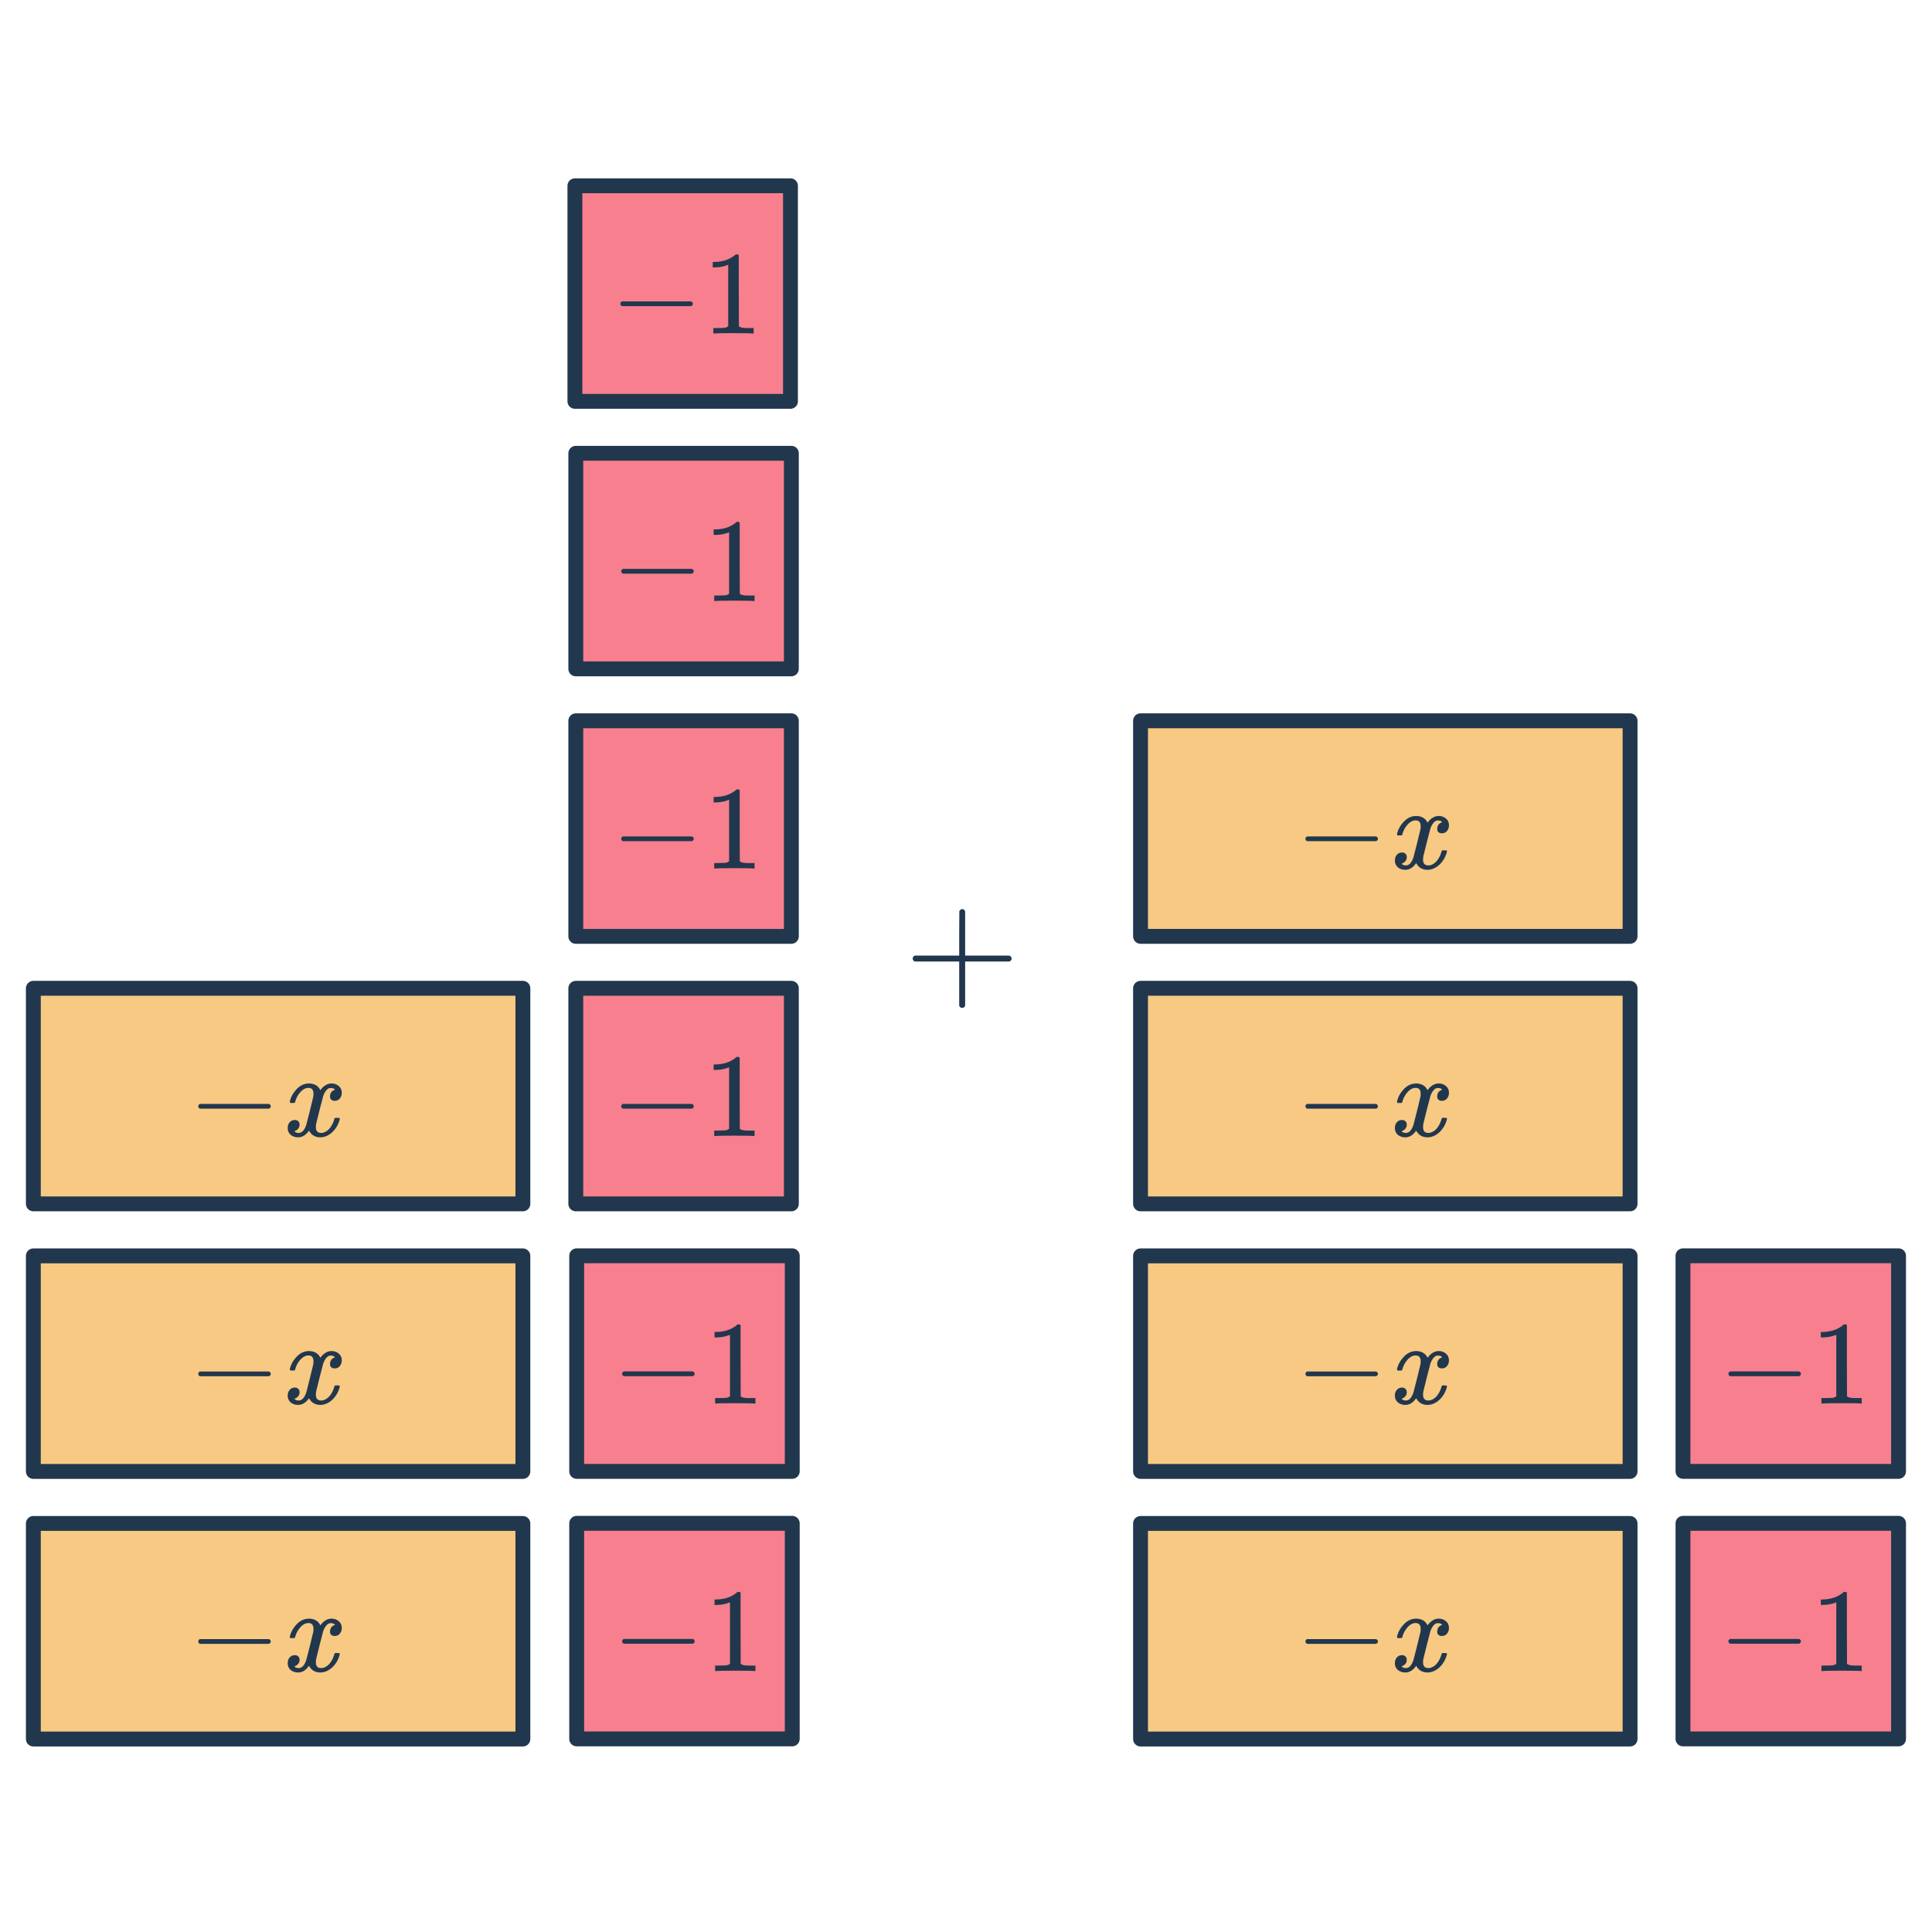
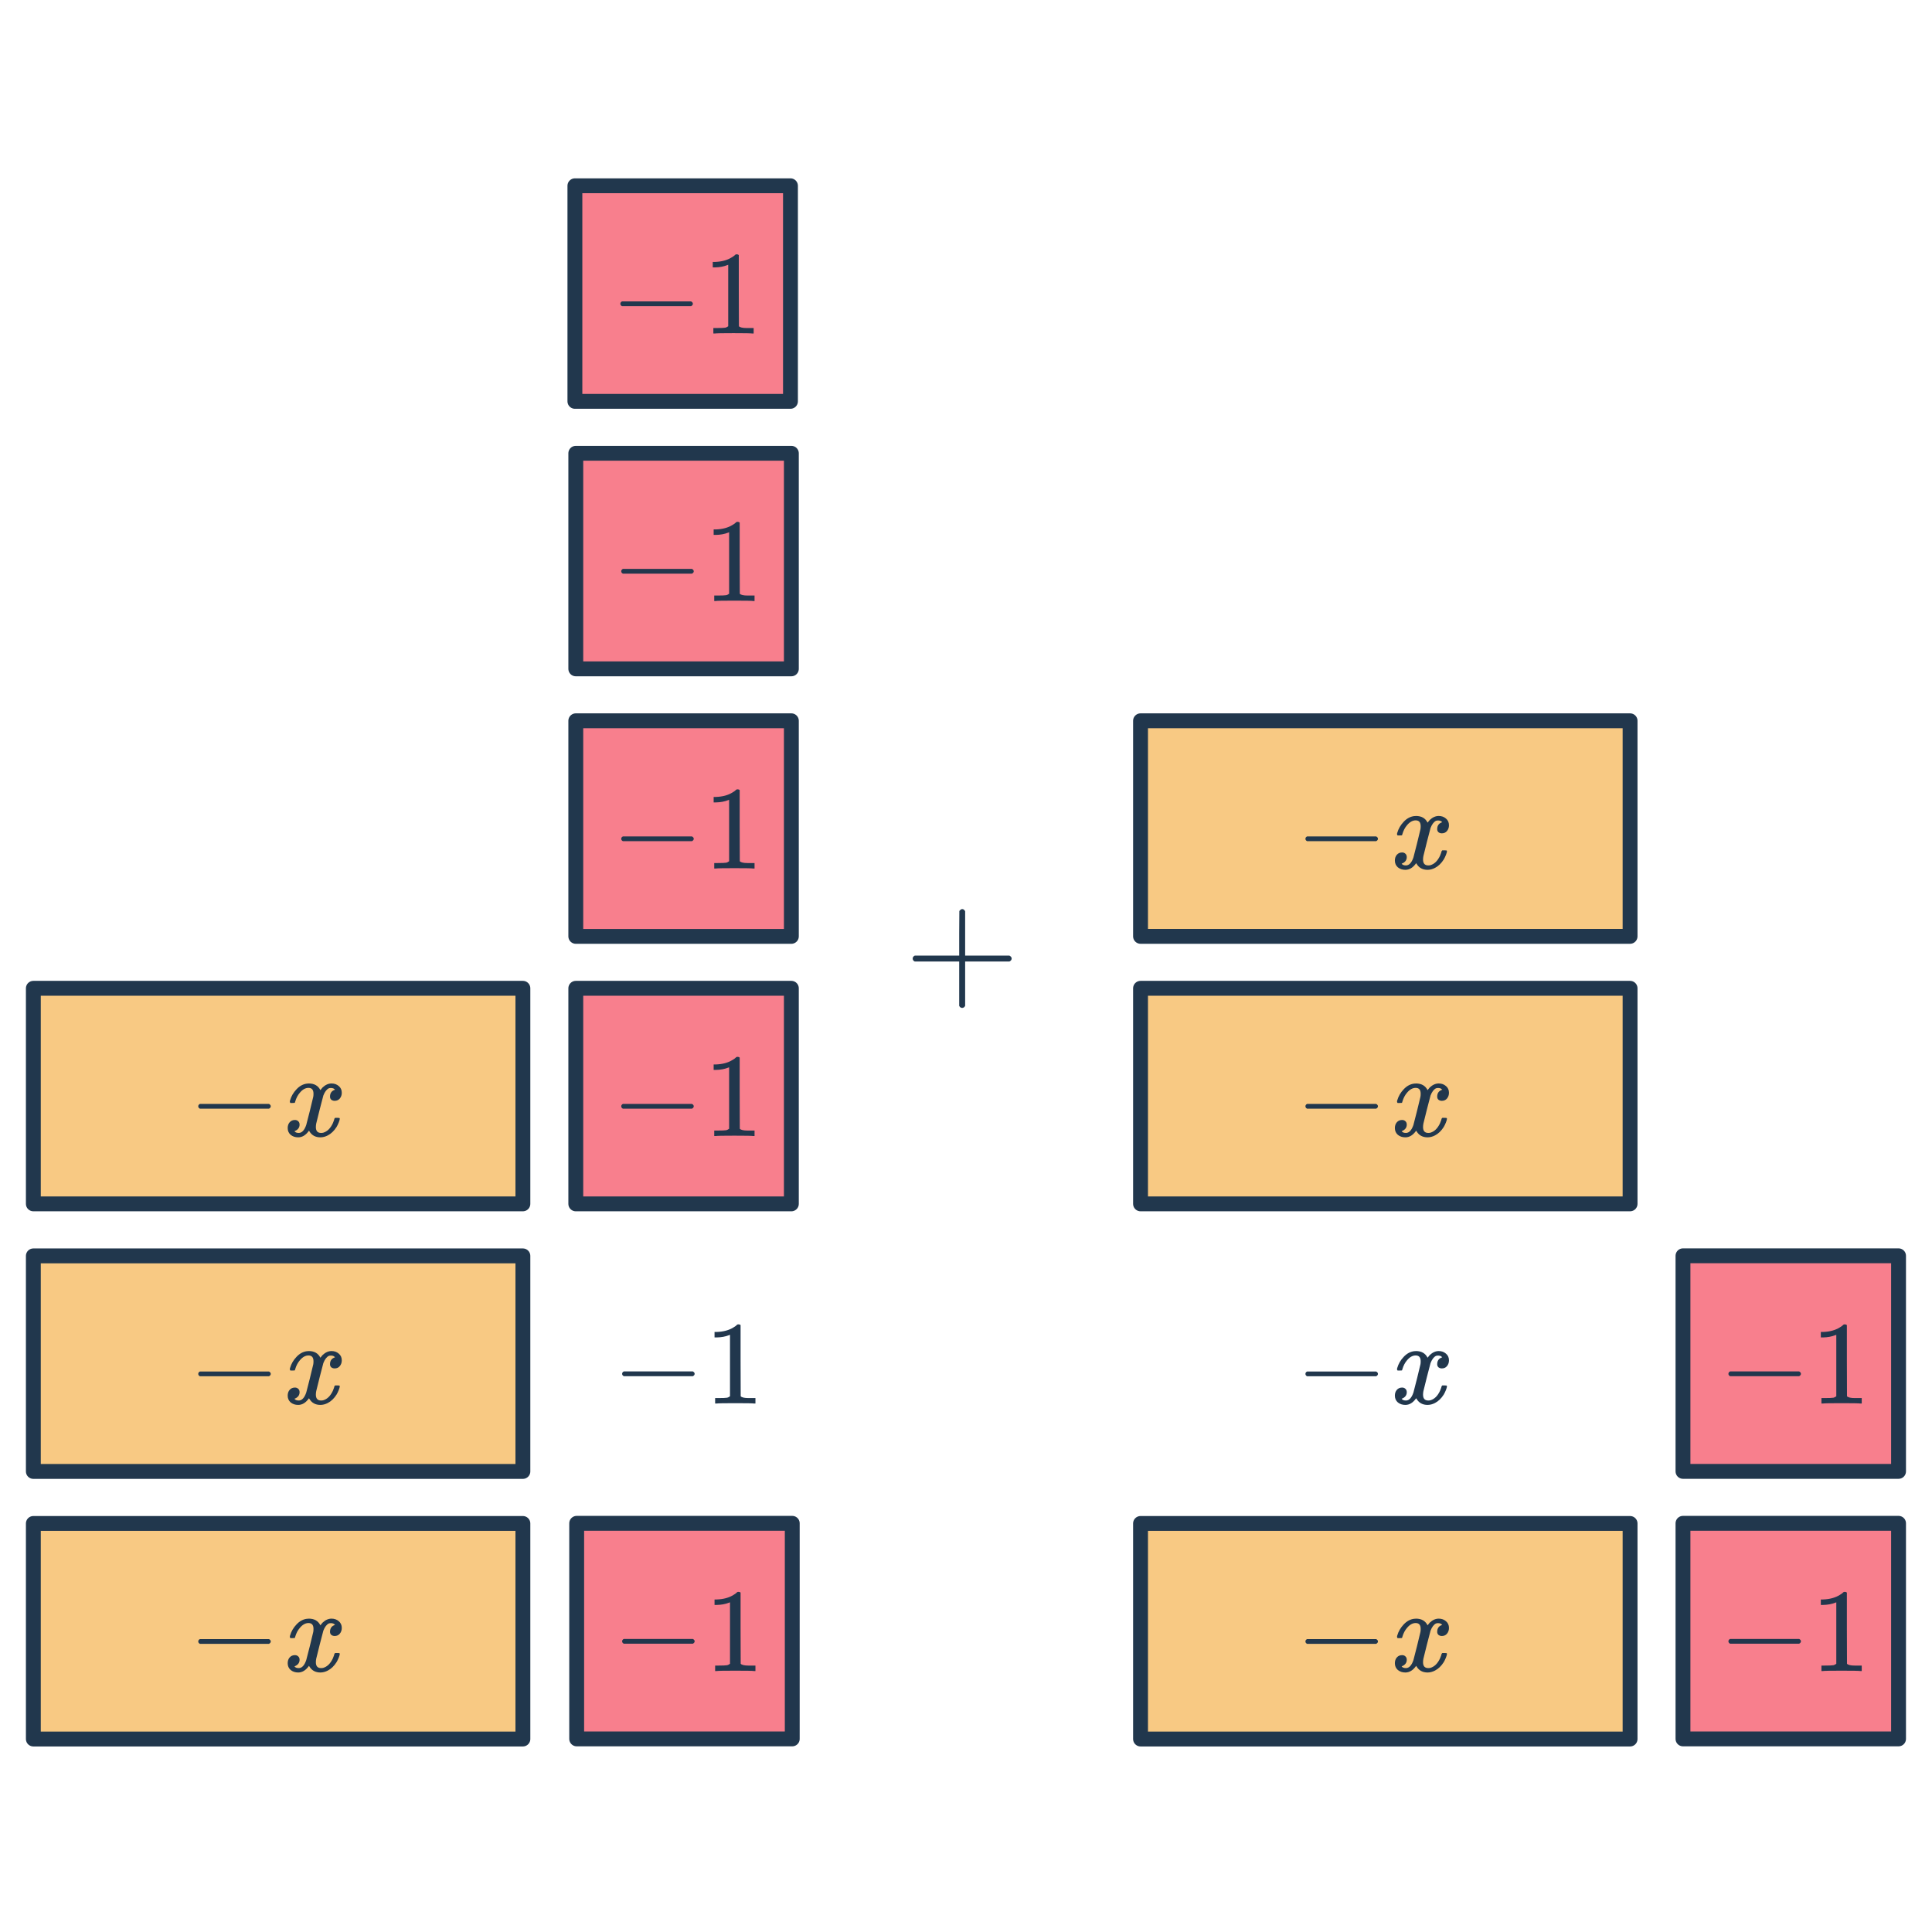
<svg xmlns="http://www.w3.org/2000/svg" width="260" height="260" viewBox="0 0 260 260" fill="none">
  <rect x="4.488" y="162.01" width="29.01" height="65.88" transform="rotate(-90 4.488 162.01)" fill="#F8C983" stroke="#21374D" stroke-width="2" stroke-linejoin="round" />
  <path d="M26.903 149.201C26.753 149.126 26.679 149.019 26.679 148.881C26.679 148.742 26.753 148.635 26.903 148.561H36.199C36.359 148.646 36.439 148.753 36.439 148.881C36.439 149.009 36.359 149.115 36.199 149.201H26.903ZM42.188 147.185C42.188 146.662 41.964 146.401 41.516 146.401C41.1 146.401 40.711 146.619 40.348 147.057C40.071 147.377 39.862 147.777 39.724 148.257C39.703 148.353 39.681 148.406 39.66 148.417C39.639 148.427 39.537 148.433 39.356 148.433H39.084C38.998 148.347 38.983 148.23 39.036 148.081C39.196 147.526 39.484 147.03 39.9 146.593C40.316 146.145 40.791 145.889 41.324 145.825C41.345 145.825 41.377 145.825 41.42 145.825C41.473 145.814 41.516 145.809 41.548 145.809C42.294 145.809 42.817 146.107 43.116 146.705C43.201 146.598 43.297 146.481 43.404 146.353C43.788 145.99 44.193 145.809 44.62 145.809C45.004 145.809 45.329 145.926 45.596 146.161C45.862 146.385 45.996 146.683 45.996 147.057C45.996 147.366 45.905 147.627 45.724 147.841C45.553 148.043 45.324 148.145 45.036 148.145C44.865 148.145 44.716 148.097 44.588 148.001C44.471 147.894 44.412 147.755 44.412 147.585C44.412 147.137 44.604 146.838 44.988 146.689L45.084 146.641L44.956 146.529C44.849 146.454 44.705 146.417 44.524 146.417C44.407 146.417 44.31 146.433 44.236 146.465C43.948 146.614 43.708 146.934 43.516 147.425C43.484 147.521 43.324 148.134 43.036 149.265C42.748 150.385 42.588 151.03 42.556 151.201C42.524 151.361 42.508 151.521 42.508 151.681C42.508 152.203 42.742 152.465 43.212 152.465C43.319 152.465 43.414 152.454 43.5 152.433C44.044 152.273 44.476 151.846 44.796 151.153C44.934 150.811 45.004 150.609 45.004 150.545C45.004 150.534 45.036 150.497 45.1 150.433H45.372C45.585 150.433 45.697 150.449 45.708 150.481C45.718 150.491 45.724 150.523 45.724 150.577C45.724 150.662 45.676 150.827 45.58 151.073C45.484 151.307 45.388 151.505 45.292 151.665C44.961 152.187 44.566 152.566 44.108 152.801C43.777 152.971 43.447 153.057 43.116 153.057C42.455 153.057 41.964 152.79 41.644 152.257L41.58 152.161C41.164 152.758 40.678 153.057 40.124 153.057C39.729 153.057 39.393 152.945 39.116 152.721C38.849 152.486 38.716 152.182 38.716 151.809C38.716 151.499 38.801 151.243 38.972 151.041C39.153 150.827 39.393 150.721 39.692 150.721C39.873 150.721 40.023 150.779 40.14 150.897C40.257 151.003 40.316 151.153 40.316 151.345C40.316 151.707 40.14 151.979 39.788 152.161L39.628 152.225C39.724 152.385 39.916 152.465 40.204 152.465C40.63 152.465 40.967 152.107 41.212 151.393C41.244 151.297 41.404 150.673 41.692 149.521C41.98 148.369 42.135 147.729 42.156 147.601C42.177 147.505 42.188 147.366 42.188 147.185Z" fill="#21374D" />
  <rect x="153.488" y="162.01" width="29.01" height="65.88" transform="rotate(-90 153.488 162.01)" fill="#F8C983" stroke="#21374D" stroke-width="2" stroke-linejoin="round" />
  <path d="M175.903 149.201C175.753 149.126 175.679 149.019 175.679 148.881C175.679 148.742 175.753 148.635 175.903 148.561H185.199C185.359 148.646 185.439 148.753 185.439 148.881C185.439 149.009 185.359 149.115 185.199 149.201H175.903ZM191.188 147.185C191.188 146.662 190.964 146.401 190.516 146.401C190.1 146.401 189.711 146.619 189.348 147.057C189.071 147.377 188.863 147.777 188.724 148.257C188.703 148.353 188.681 148.406 188.66 148.417C188.639 148.427 188.537 148.433 188.356 148.433H188.084C187.999 148.347 187.983 148.23 188.036 148.081C188.196 147.526 188.484 147.03 188.9 146.593C189.316 146.145 189.791 145.889 190.324 145.825C190.345 145.825 190.377 145.825 190.42 145.825C190.473 145.814 190.516 145.809 190.548 145.809C191.295 145.809 191.817 146.107 192.116 146.705C192.201 146.598 192.297 146.481 192.404 146.353C192.788 145.99 193.193 145.809 193.62 145.809C194.004 145.809 194.329 145.926 194.596 146.161C194.863 146.385 194.996 146.683 194.996 147.057C194.996 147.366 194.905 147.627 194.724 147.841C194.553 148.043 194.324 148.145 194.036 148.145C193.865 148.145 193.716 148.097 193.588 148.001C193.471 147.894 193.412 147.755 193.412 147.585C193.412 147.137 193.604 146.838 193.988 146.689L194.084 146.641L193.956 146.529C193.849 146.454 193.705 146.417 193.524 146.417C193.407 146.417 193.311 146.433 193.236 146.465C192.948 146.614 192.708 146.934 192.516 147.425C192.484 147.521 192.324 148.134 192.036 149.265C191.748 150.385 191.588 151.03 191.556 151.201C191.524 151.361 191.508 151.521 191.508 151.681C191.508 152.203 191.743 152.465 192.212 152.465C192.319 152.465 192.415 152.454 192.5 152.433C193.044 152.273 193.476 151.846 193.796 151.153C193.935 150.811 194.004 150.609 194.004 150.545C194.004 150.534 194.036 150.497 194.1 150.433H194.372C194.585 150.433 194.697 150.449 194.708 150.481C194.719 150.491 194.724 150.523 194.724 150.577C194.724 150.662 194.676 150.827 194.58 151.073C194.484 151.307 194.388 151.505 194.292 151.665C193.961 152.187 193.567 152.566 193.108 152.801C192.777 152.971 192.447 153.057 192.116 153.057C191.455 153.057 190.964 152.79 190.644 152.257L190.58 152.161C190.164 152.758 189.679 153.057 189.124 153.057C188.729 153.057 188.393 152.945 188.116 152.721C187.849 152.486 187.716 152.182 187.716 151.809C187.716 151.499 187.801 151.243 187.972 151.041C188.153 150.827 188.393 150.721 188.692 150.721C188.873 150.721 189.023 150.779 189.14 150.897C189.257 151.003 189.316 151.153 189.316 151.345C189.316 151.707 189.14 151.979 188.788 152.161L188.628 152.225C188.724 152.385 188.916 152.465 189.204 152.465C189.631 152.465 189.967 152.107 190.212 151.393C190.244 151.297 190.404 150.673 190.692 149.521C190.98 148.369 191.135 147.729 191.156 147.601C191.177 147.505 191.188 147.366 191.188 147.185Z" fill="#21374D" />
  <rect x="153.488" y="126.01" width="29.01" height="65.88" transform="rotate(-90 153.488 126.01)" fill="#F8C983" stroke="#21374D" stroke-width="2" stroke-linejoin="round" />
  <path d="M175.903 113.201C175.753 113.126 175.679 113.019 175.679 112.881C175.679 112.742 175.753 112.635 175.903 112.561H185.199C185.359 112.646 185.439 112.753 185.439 112.881C185.439 113.009 185.359 113.115 185.199 113.201H175.903ZM191.188 111.185C191.188 110.662 190.964 110.401 190.516 110.401C190.1 110.401 189.711 110.619 189.348 111.057C189.071 111.377 188.863 111.777 188.724 112.257C188.703 112.353 188.681 112.406 188.66 112.417C188.639 112.427 188.537 112.433 188.356 112.433H188.084C187.999 112.347 187.983 112.23 188.036 112.081C188.196 111.526 188.484 111.03 188.9 110.593C189.316 110.145 189.791 109.889 190.324 109.825C190.345 109.825 190.377 109.825 190.42 109.825C190.473 109.814 190.516 109.809 190.548 109.809C191.295 109.809 191.817 110.107 192.116 110.705C192.201 110.598 192.297 110.481 192.404 110.353C192.788 109.99 193.193 109.809 193.62 109.809C194.004 109.809 194.329 109.926 194.596 110.161C194.863 110.385 194.996 110.683 194.996 111.057C194.996 111.366 194.905 111.627 194.724 111.841C194.553 112.043 194.324 112.145 194.036 112.145C193.865 112.145 193.716 112.097 193.588 112.001C193.471 111.894 193.412 111.755 193.412 111.585C193.412 111.137 193.604 110.838 193.988 110.689L194.084 110.641L193.956 110.529C193.849 110.454 193.705 110.417 193.524 110.417C193.407 110.417 193.311 110.433 193.236 110.465C192.948 110.614 192.708 110.934 192.516 111.425C192.484 111.521 192.324 112.134 192.036 113.265C191.748 114.385 191.588 115.03 191.556 115.201C191.524 115.361 191.508 115.521 191.508 115.681C191.508 116.203 191.743 116.465 192.212 116.465C192.319 116.465 192.415 116.454 192.5 116.433C193.044 116.273 193.476 115.846 193.796 115.153C193.935 114.811 194.004 114.609 194.004 114.545C194.004 114.534 194.036 114.497 194.1 114.433H194.372C194.585 114.433 194.697 114.449 194.708 114.481C194.719 114.491 194.724 114.523 194.724 114.577C194.724 114.662 194.676 114.827 194.58 115.073C194.484 115.307 194.388 115.505 194.292 115.665C193.961 116.187 193.567 116.566 193.108 116.801C192.777 116.971 192.447 117.057 192.116 117.057C191.455 117.057 190.964 116.79 190.644 116.257L190.58 116.161C190.164 116.758 189.679 117.057 189.124 117.057C188.729 117.057 188.393 116.945 188.116 116.721C187.849 116.486 187.716 116.182 187.716 115.809C187.716 115.499 187.801 115.243 187.972 115.041C188.153 114.827 188.393 114.721 188.692 114.721C188.873 114.721 189.023 114.779 189.14 114.897C189.257 115.003 189.316 115.153 189.316 115.345C189.316 115.707 189.14 115.979 188.788 116.161L188.628 116.225C188.724 116.385 188.916 116.465 189.204 116.465C189.631 116.465 189.967 116.107 190.212 115.393C190.244 115.297 190.404 114.673 190.692 113.521C190.98 112.369 191.135 111.729 191.156 111.601C191.177 111.505 191.188 111.366 191.188 111.185Z" fill="#21374D" />
  <rect x="4.488" y="198.02" width="29.01" height="65.88" transform="rotate(-90 4.488 198.02)" fill="#F8C983" stroke="#21374D" stroke-width="2" stroke-linejoin="round" />
  <path d="M26.903 185.211C26.753 185.136 26.679 185.029 26.679 184.891C26.679 184.752 26.753 184.645 26.903 184.571H36.199C36.359 184.656 36.439 184.763 36.439 184.891C36.439 185.019 36.359 185.125 36.199 185.211H26.903ZM42.188 183.195C42.188 182.672 41.964 182.411 41.516 182.411C41.1 182.411 40.711 182.629 40.348 183.067C40.071 183.387 39.862 183.787 39.724 184.267C39.703 184.363 39.681 184.416 39.66 184.427C39.639 184.437 39.537 184.443 39.356 184.443H39.084C38.998 184.357 38.983 184.24 39.036 184.091C39.196 183.536 39.484 183.04 39.9 182.603C40.316 182.155 40.791 181.899 41.324 181.835C41.345 181.835 41.377 181.835 41.42 181.835C41.473 181.824 41.516 181.819 41.548 181.819C42.294 181.819 42.817 182.117 43.116 182.715C43.201 182.608 43.297 182.491 43.404 182.363C43.788 182 44.193 181.819 44.62 181.819C45.004 181.819 45.329 181.936 45.596 182.171C45.862 182.395 45.996 182.693 45.996 183.067C45.996 183.376 45.905 183.637 45.724 183.851C45.553 184.053 45.324 184.155 45.036 184.155C44.865 184.155 44.716 184.107 44.588 184.011C44.471 183.904 44.412 183.765 44.412 183.595C44.412 183.147 44.604 182.848 44.988 182.699L45.084 182.651L44.956 182.539C44.849 182.464 44.705 182.427 44.524 182.427C44.407 182.427 44.31 182.443 44.236 182.475C43.948 182.624 43.708 182.944 43.516 183.435C43.484 183.531 43.324 184.144 43.036 185.275C42.748 186.395 42.588 187.04 42.556 187.211C42.524 187.371 42.508 187.531 42.508 187.691C42.508 188.213 42.742 188.475 43.212 188.475C43.319 188.475 43.414 188.464 43.5 188.443C44.044 188.283 44.476 187.856 44.796 187.163C44.934 186.821 45.004 186.619 45.004 186.555C45.004 186.544 45.036 186.507 45.1 186.443H45.372C45.585 186.443 45.697 186.459 45.708 186.491C45.718 186.501 45.724 186.533 45.724 186.587C45.724 186.672 45.676 186.837 45.58 187.083C45.484 187.317 45.388 187.515 45.292 187.675C44.961 188.197 44.566 188.576 44.108 188.811C43.777 188.981 43.447 189.067 43.116 189.067C42.455 189.067 41.964 188.8 41.644 188.267L41.58 188.171C41.164 188.768 40.678 189.067 40.124 189.067C39.729 189.067 39.393 188.955 39.116 188.731C38.849 188.496 38.716 188.192 38.716 187.819C38.716 187.509 38.801 187.253 38.972 187.051C39.153 186.837 39.393 186.731 39.692 186.731C39.873 186.731 40.023 186.789 40.14 186.907C40.257 187.013 40.316 187.163 40.316 187.355C40.316 187.717 40.14 187.989 39.788 188.171L39.628 188.235C39.724 188.395 39.916 188.475 40.204 188.475C40.63 188.475 40.967 188.117 41.212 187.403C41.244 187.307 41.404 186.683 41.692 185.531C41.98 184.379 42.135 183.739 42.156 183.611C42.177 183.515 42.188 183.376 42.188 183.195Z" fill="#21374D" />
-   <rect x="153.488" y="198.02" width="29.01" height="65.88" transform="rotate(-90 153.488 198.02)" fill="#F8C983" stroke="#21374D" stroke-width="2" stroke-linejoin="round" />
  <path d="M175.903 185.211C175.753 185.136 175.679 185.029 175.679 184.891C175.679 184.752 175.753 184.645 175.903 184.571H185.199C185.359 184.656 185.439 184.763 185.439 184.891C185.439 185.019 185.359 185.125 185.199 185.211H175.903ZM191.188 183.195C191.188 182.672 190.964 182.411 190.516 182.411C190.1 182.411 189.711 182.629 189.348 183.067C189.071 183.387 188.863 183.787 188.724 184.267C188.703 184.363 188.681 184.416 188.66 184.427C188.639 184.437 188.537 184.443 188.356 184.443H188.084C187.999 184.357 187.983 184.24 188.036 184.091C188.196 183.536 188.484 183.04 188.9 182.603C189.316 182.155 189.791 181.899 190.324 181.835C190.345 181.835 190.377 181.835 190.42 181.835C190.473 181.824 190.516 181.819 190.548 181.819C191.295 181.819 191.817 182.117 192.116 182.715C192.201 182.608 192.297 182.491 192.404 182.363C192.788 182 193.193 181.819 193.62 181.819C194.004 181.819 194.329 181.936 194.596 182.171C194.863 182.395 194.996 182.693 194.996 183.067C194.996 183.376 194.905 183.637 194.724 183.851C194.553 184.053 194.324 184.155 194.036 184.155C193.865 184.155 193.716 184.107 193.588 184.011C193.471 183.904 193.412 183.765 193.412 183.595C193.412 183.147 193.604 182.848 193.988 182.699L194.084 182.651L193.956 182.539C193.849 182.464 193.705 182.427 193.524 182.427C193.407 182.427 193.311 182.443 193.236 182.475C192.948 182.624 192.708 182.944 192.516 183.435C192.484 183.531 192.324 184.144 192.036 185.275C191.748 186.395 191.588 187.04 191.556 187.211C191.524 187.371 191.508 187.531 191.508 187.691C191.508 188.213 191.743 188.475 192.212 188.475C192.319 188.475 192.415 188.464 192.5 188.443C193.044 188.283 193.476 187.856 193.796 187.163C193.935 186.821 194.004 186.619 194.004 186.555C194.004 186.544 194.036 186.507 194.1 186.443H194.372C194.585 186.443 194.697 186.459 194.708 186.491C194.719 186.501 194.724 186.533 194.724 186.587C194.724 186.672 194.676 186.837 194.58 187.083C194.484 187.317 194.388 187.515 194.292 187.675C193.961 188.197 193.567 188.576 193.108 188.811C192.777 188.981 192.447 189.067 192.116 189.067C191.455 189.067 190.964 188.8 190.644 188.267L190.58 188.171C190.164 188.768 189.679 189.067 189.124 189.067C188.729 189.067 188.393 188.955 188.116 188.731C187.849 188.496 187.716 188.192 187.716 187.819C187.716 187.509 187.801 187.253 187.972 187.051C188.153 186.837 188.393 186.731 188.692 186.731C188.873 186.731 189.023 186.789 189.14 186.907C189.257 187.013 189.316 187.163 189.316 187.355C189.316 187.717 189.14 187.989 188.788 188.171L188.628 188.235C188.724 188.395 188.916 188.475 189.204 188.475C189.631 188.475 189.967 188.117 190.212 187.403C190.244 187.307 190.404 186.683 190.692 185.531C190.98 184.379 191.135 183.739 191.156 183.611C191.177 183.515 191.188 183.376 191.188 183.195Z" fill="#21374D" />
  <rect x="4.488" y="234.03" width="29.01" height="65.88" transform="rotate(-90 4.488 234.03)" fill="#F8C983" stroke="#21374D" stroke-width="2" stroke-linejoin="round" />
  <path d="M26.903 221.221C26.753 221.146 26.679 221.039 26.679 220.901C26.679 220.762 26.753 220.655 26.903 220.581H36.199C36.359 220.666 36.439 220.773 36.439 220.901C36.439 221.029 36.359 221.135 36.199 221.221H26.903ZM42.188 219.205C42.188 218.682 41.964 218.421 41.516 218.421C41.1 218.421 40.711 218.639 40.348 219.077C40.071 219.397 39.862 219.797 39.724 220.277C39.703 220.373 39.681 220.426 39.66 220.437C39.639 220.447 39.537 220.453 39.356 220.453H39.084C38.998 220.367 38.983 220.25 39.036 220.101C39.196 219.546 39.484 219.05 39.9 218.613C40.316 218.165 40.791 217.909 41.324 217.845C41.345 217.845 41.377 217.845 41.42 217.845C41.473 217.834 41.516 217.829 41.548 217.829C42.294 217.829 42.817 218.127 43.116 218.725C43.201 218.618 43.297 218.501 43.404 218.373C43.788 218.01 44.193 217.829 44.62 217.829C45.004 217.829 45.329 217.946 45.596 218.181C45.862 218.405 45.996 218.703 45.996 219.077C45.996 219.386 45.905 219.647 45.724 219.861C45.553 220.063 45.324 220.165 45.036 220.165C44.865 220.165 44.716 220.117 44.588 220.021C44.471 219.914 44.412 219.775 44.412 219.605C44.412 219.157 44.604 218.858 44.988 218.709L45.084 218.661L44.956 218.549C44.849 218.474 44.705 218.437 44.524 218.437C44.407 218.437 44.31 218.453 44.236 218.485C43.948 218.634 43.708 218.954 43.516 219.445C43.484 219.541 43.324 220.154 43.036 221.285C42.748 222.405 42.588 223.05 42.556 223.221C42.524 223.381 42.508 223.541 42.508 223.701C42.508 224.223 42.742 224.485 43.212 224.485C43.319 224.485 43.414 224.474 43.5 224.453C44.044 224.293 44.476 223.866 44.796 223.173C44.934 222.831 45.004 222.629 45.004 222.565C45.004 222.554 45.036 222.517 45.1 222.453H45.372C45.585 222.453 45.697 222.469 45.708 222.501C45.718 222.511 45.724 222.543 45.724 222.597C45.724 222.682 45.676 222.847 45.58 223.093C45.484 223.327 45.388 223.525 45.292 223.685C44.961 224.207 44.566 224.586 44.108 224.821C43.777 224.991 43.447 225.077 43.116 225.077C42.455 225.077 41.964 224.81 41.644 224.277L41.58 224.181C41.164 224.778 40.678 225.077 40.124 225.077C39.729 225.077 39.393 224.965 39.116 224.741C38.849 224.506 38.716 224.202 38.716 223.829C38.716 223.519 38.801 223.263 38.972 223.061C39.153 222.847 39.393 222.741 39.692 222.741C39.873 222.741 40.023 222.799 40.14 222.917C40.257 223.023 40.316 223.173 40.316 223.365C40.316 223.727 40.14 223.999 39.788 224.181L39.628 224.245C39.724 224.405 39.916 224.485 40.204 224.485C40.63 224.485 40.967 224.127 41.212 223.413C41.244 223.317 41.404 222.693 41.692 221.541C41.98 220.389 42.135 219.749 42.156 219.621C42.177 219.525 42.188 219.386 42.188 219.205Z" fill="#21374D" />
  <rect x="153.488" y="234.03" width="29.01" height="65.88" transform="rotate(-90 153.488 234.03)" fill="#F8C983" stroke="#21374D" stroke-width="2" stroke-linejoin="round" />
  <path d="M175.903 221.221C175.753 221.146 175.679 221.039 175.679 220.901C175.679 220.762 175.753 220.655 175.903 220.581H185.199C185.359 220.666 185.439 220.773 185.439 220.901C185.439 221.029 185.359 221.135 185.199 221.221H175.903ZM191.188 219.205C191.188 218.682 190.964 218.421 190.516 218.421C190.1 218.421 189.711 218.639 189.348 219.077C189.071 219.397 188.863 219.797 188.724 220.277C188.703 220.373 188.681 220.426 188.66 220.437C188.639 220.447 188.537 220.453 188.356 220.453H188.084C187.999 220.367 187.983 220.25 188.036 220.101C188.196 219.546 188.484 219.05 188.9 218.613C189.316 218.165 189.791 217.909 190.324 217.845C190.345 217.845 190.377 217.845 190.42 217.845C190.473 217.834 190.516 217.829 190.548 217.829C191.295 217.829 191.817 218.127 192.116 218.725C192.201 218.618 192.297 218.501 192.404 218.373C192.788 218.01 193.193 217.829 193.62 217.829C194.004 217.829 194.329 217.946 194.596 218.181C194.863 218.405 194.996 218.703 194.996 219.077C194.996 219.386 194.905 219.647 194.724 219.861C194.553 220.063 194.324 220.165 194.036 220.165C193.865 220.165 193.716 220.117 193.588 220.021C193.471 219.914 193.412 219.775 193.412 219.605C193.412 219.157 193.604 218.858 193.988 218.709L194.084 218.661L193.956 218.549C193.849 218.474 193.705 218.437 193.524 218.437C193.407 218.437 193.311 218.453 193.236 218.485C192.948 218.634 192.708 218.954 192.516 219.445C192.484 219.541 192.324 220.154 192.036 221.285C191.748 222.405 191.588 223.05 191.556 223.221C191.524 223.381 191.508 223.541 191.508 223.701C191.508 224.223 191.743 224.485 192.212 224.485C192.319 224.485 192.415 224.474 192.5 224.453C193.044 224.293 193.476 223.866 193.796 223.173C193.935 222.831 194.004 222.629 194.004 222.565C194.004 222.554 194.036 222.517 194.1 222.453H194.372C194.585 222.453 194.697 222.469 194.708 222.501C194.719 222.511 194.724 222.543 194.724 222.597C194.724 222.682 194.676 222.847 194.58 223.093C194.484 223.327 194.388 223.525 194.292 223.685C193.961 224.207 193.567 224.586 193.108 224.821C192.777 224.991 192.447 225.077 192.116 225.077C191.455 225.077 190.964 224.81 190.644 224.277L190.58 224.181C190.164 224.778 189.679 225.077 189.124 225.077C188.729 225.077 188.393 224.965 188.116 224.741C187.849 224.506 187.716 224.202 187.716 223.829C187.716 223.519 187.801 223.263 187.972 223.061C188.153 222.847 188.393 222.741 188.692 222.741C188.873 222.741 189.023 222.799 189.14 222.917C189.257 223.023 189.316 223.173 189.316 223.365C189.316 223.727 189.14 223.999 188.788 224.181L188.628 224.245C188.724 224.405 188.916 224.485 189.204 224.485C189.631 224.485 189.967 224.127 190.212 223.413C190.244 223.317 190.404 222.693 190.692 221.541C190.98 220.389 191.135 219.749 191.156 219.621C191.177 219.525 191.188 219.386 191.188 219.205Z" fill="#21374D" />
  <rect x="77.368" y="54.012" width="29.012" height="29.01" transform="rotate(-90 77.368 54.012)" fill="#F87F8D" stroke="#21374D" stroke-width="2" stroke-linejoin="round" />
  <path d="M83.707 41.201C83.558 41.127 83.483 41.02 83.483 40.881C83.483 40.743 83.558 40.636 83.707 40.561H93.003C93.163 40.647 93.243 40.753 93.243 40.881C93.243 41.009 93.163 41.116 93.003 41.201H83.707ZM101.248 44.881C101.067 44.849 100.219 44.833 98.704 44.833C97.211 44.833 96.374 44.849 96.192 44.881H96V44.145H96.416C97.035 44.145 97.435 44.129 97.616 44.097C97.702 44.087 97.83 44.023 98 43.905V35.633C97.979 35.633 97.936 35.649 97.872 35.681C97.382 35.873 96.832 35.975 96.224 35.985H95.92V35.249H96.224C97.12 35.217 97.867 35.015 98.464 34.641C98.656 34.535 98.822 34.412 98.96 34.273C98.982 34.241 99.046 34.225 99.152 34.225C99.259 34.225 99.35 34.257 99.424 34.321V39.105L99.44 43.905C99.6 44.065 99.947 44.145 100.48 44.145H101.008H101.424V44.881H101.248Z" fill="#21374D" />
  <rect x="77.488" y="162.012" width="29.012" height="29.01" transform="rotate(-90 77.488 162.012)" fill="#F87F8D" stroke="#21374D" stroke-width="2" stroke-linejoin="round" />
  <path d="M83.827 149.201C83.678 149.127 83.603 149.02 83.603 148.881C83.603 148.743 83.678 148.636 83.827 148.561H93.123C93.283 148.647 93.363 148.753 93.363 148.881C93.363 149.009 93.283 149.116 93.123 149.201H83.827ZM101.368 152.881C101.187 152.849 100.339 152.833 98.824 152.833C97.331 152.833 96.494 152.849 96.312 152.881H96.12V152.145H96.536C97.155 152.145 97.555 152.129 97.736 152.097C97.822 152.087 97.95 152.023 98.12 151.905V143.633C98.099 143.633 98.056 143.649 97.992 143.681C97.502 143.873 96.952 143.975 96.344 143.985H96.04V143.249H96.344C97.24 143.217 97.987 143.015 98.584 142.641C98.776 142.535 98.942 142.412 99.08 142.273C99.102 142.241 99.166 142.225 99.272 142.225C99.379 142.225 99.47 142.257 99.544 142.321V147.105L99.56 151.905C99.72 152.065 100.067 152.145 100.6 152.145H101.128H101.544V152.881H101.368Z" fill="#21374D" />
  <rect x="77.488" y="90.012" width="29.012" height="29.01" transform="rotate(-90 77.488 90.012)" fill="#F87F8D" stroke="#21374D" stroke-width="2" stroke-linejoin="round" />
  <path d="M83.827 77.201C83.678 77.127 83.603 77.02 83.603 76.881C83.603 76.743 83.678 76.636 83.827 76.561H93.123C93.283 76.647 93.363 76.753 93.363 76.881C93.363 77.009 93.283 77.116 93.123 77.201H83.827ZM101.368 80.881C101.187 80.849 100.339 80.833 98.824 80.833C97.331 80.833 96.494 80.849 96.312 80.881H96.12V80.145H96.536C97.155 80.145 97.555 80.129 97.736 80.097C97.822 80.087 97.95 80.023 98.12 79.905V71.633C98.099 71.633 98.056 71.649 97.992 71.681C97.502 71.873 96.952 71.975 96.344 71.985H96.04V71.249H96.344C97.24 71.217 97.987 71.015 98.584 70.641C98.776 70.535 98.942 70.412 99.08 70.273C99.102 70.241 99.166 70.225 99.272 70.225C99.379 70.225 99.47 70.257 99.544 70.321V75.105L99.56 79.905C99.72 80.065 100.067 80.145 100.6 80.145H101.128H101.544V80.881H101.368Z" fill="#21374D" />
-   <rect x="77.608" y="198.012" width="29.012" height="29.01" transform="rotate(-90 77.608 198.012)" fill="#F87F8D" stroke="#21374D" stroke-width="2" stroke-linejoin="round" />
  <path d="M83.947 185.201C83.798 185.127 83.723 185.02 83.723 184.881C83.723 184.743 83.798 184.636 83.947 184.561H93.243C93.403 184.647 93.483 184.753 93.483 184.881C93.483 185.009 93.403 185.116 93.243 185.201H83.947ZM101.488 188.881C101.307 188.849 100.459 188.833 98.944 188.833C97.451 188.833 96.614 188.849 96.432 188.881H96.24V188.145H96.656C97.275 188.145 97.675 188.129 97.856 188.097C97.942 188.087 98.07 188.023 98.24 187.905V179.633C98.219 179.633 98.176 179.649 98.112 179.681C97.622 179.873 97.072 179.975 96.464 179.985H96.16V179.249H96.464C97.36 179.217 98.107 179.015 98.704 178.641C98.896 178.535 99.062 178.412 99.2 178.273C99.222 178.241 99.286 178.225 99.392 178.225C99.499 178.225 99.59 178.257 99.664 178.321V183.105L99.68 187.905C99.84 188.065 100.187 188.145 100.72 188.145H101.248H101.664V188.881H101.488Z" fill="#21374D" />
  <rect x="226.488" y="198.012" width="29.012" height="29.01" transform="rotate(-90 226.488 198.012)" fill="#F87F8D" stroke="#21374D" stroke-width="2" stroke-linejoin="round" />
  <path d="M232.827 185.201C232.678 185.127 232.603 185.02 232.603 184.881C232.603 184.743 232.678 184.636 232.827 184.561H242.123C242.283 184.647 242.363 184.753 242.363 184.881C242.363 185.009 242.283 185.116 242.123 185.201H232.827ZM250.368 188.881C250.187 188.849 249.339 188.833 247.824 188.833C246.331 188.833 245.494 188.849 245.312 188.881H245.12V188.145H245.536C246.155 188.145 246.555 188.129 246.736 188.097C246.822 188.087 246.95 188.023 247.12 187.905V179.633C247.099 179.633 247.056 179.649 246.992 179.681C246.502 179.873 245.952 179.975 245.344 179.985H245.04V179.249H245.344C246.24 179.217 246.987 179.015 247.584 178.641C247.776 178.535 247.942 178.412 248.08 178.273C248.102 178.241 248.166 178.225 248.272 178.225C248.379 178.225 248.47 178.257 248.544 178.321V183.105L248.56 187.905C248.72 188.065 249.067 188.145 249.6 188.145H250.128H250.544V188.881H250.368Z" fill="#21374D" />
  <rect x="77.488" y="126.012" width="29.012" height="29.01" transform="rotate(-90 77.488 126.012)" fill="#F87F8D" stroke="#21374D" stroke-width="2" stroke-linejoin="round" />
  <path d="M83.827 113.201C83.678 113.127 83.603 113.02 83.603 112.881C83.603 112.743 83.678 112.636 83.827 112.561H93.123C93.283 112.647 93.363 112.753 93.363 112.881C93.363 113.009 93.283 113.116 93.123 113.201H83.827ZM101.368 116.881C101.187 116.849 100.339 116.833 98.824 116.833C97.331 116.833 96.494 116.849 96.312 116.881H96.12V116.145H96.536C97.155 116.145 97.555 116.129 97.736 116.097C97.822 116.087 97.95 116.023 98.12 115.905V107.633C98.099 107.633 98.056 107.649 97.992 107.681C97.502 107.873 96.952 107.975 96.344 107.985H96.04V107.249H96.344C97.24 107.217 97.987 107.015 98.584 106.641C98.776 106.535 98.942 106.412 99.08 106.273C99.102 106.241 99.166 106.225 99.272 106.225C99.379 106.225 99.47 106.257 99.544 106.321V111.105L99.56 115.905C99.72 116.065 100.067 116.145 100.6 116.145H101.128H101.544V116.881H101.368Z" fill="#21374D" />
  <rect x="77.608" y="234.012" width="29.012" height="29.01" transform="rotate(-90 77.608 234.012)" fill="#F87F8D" stroke="#21374D" stroke-width="2" stroke-linejoin="round" />
  <path d="M83.947 221.201C83.798 221.127 83.723 221.02 83.723 220.881C83.723 220.743 83.798 220.636 83.947 220.561H93.243C93.403 220.647 93.483 220.753 93.483 220.881C93.483 221.009 93.403 221.116 93.243 221.201H83.947ZM101.488 224.881C101.307 224.849 100.459 224.833 98.944 224.833C97.451 224.833 96.614 224.849 96.432 224.881H96.24V224.145H96.656C97.275 224.145 97.675 224.129 97.856 224.097C97.942 224.087 98.07 224.023 98.24 223.905V215.633C98.219 215.633 98.176 215.649 98.112 215.681C97.622 215.873 97.072 215.975 96.464 215.985H96.16V215.249H96.464C97.36 215.217 98.107 215.015 98.704 214.641C98.896 214.535 99.062 214.412 99.2 214.273C99.222 214.241 99.286 214.225 99.392 214.225C99.499 214.225 99.59 214.257 99.664 214.321V219.105L99.68 223.905C99.84 224.065 100.187 224.145 100.72 224.145H101.248H101.664V224.881H101.488Z" fill="#21374D" />
  <rect x="226.488" y="234.012" width="29.012" height="29.01" transform="rotate(-90 226.488 234.012)" fill="#F87F8D" stroke="#21374D" stroke-width="2" stroke-linejoin="round" />
  <path d="M232.827 221.201C232.678 221.127 232.603 221.02 232.603 220.881C232.603 220.743 232.678 220.636 232.827 220.561H242.123C242.283 220.647 242.363 220.753 242.363 220.881C242.363 221.009 242.283 221.116 242.123 221.201H232.827ZM250.368 224.881C250.187 224.849 249.339 224.833 247.824 224.833C246.331 224.833 245.494 224.849 245.312 224.881H245.12V224.145H245.536C246.155 224.145 246.555 224.129 246.736 224.097C246.822 224.087 246.95 224.023 247.12 223.905V215.633C247.099 215.633 247.056 215.649 246.992 215.681C246.502 215.873 245.952 215.975 245.344 215.985H245.04V215.249H245.344C246.24 215.217 246.987 215.015 247.584 214.641C247.776 214.535 247.942 214.412 248.08 214.273C248.102 214.241 248.166 214.225 248.272 214.225C248.379 214.225 248.47 214.257 248.544 214.321V219.105L248.56 223.905C248.72 224.065 249.067 224.145 249.6 224.145H250.128H250.544V224.881H250.368Z" fill="#21374D" />
  <path d="M123.105 129.4C122.918 129.307 122.825 129.173 122.825 129C122.825 128.827 122.918 128.693 123.105 128.6H129.085V125.6L129.105 122.6C129.238 122.427 129.365 122.34 129.485 122.34C129.658 122.34 129.792 122.44 129.885 122.64V128.6H135.845C136.045 128.707 136.145 128.84 136.145 129C136.145 129.16 136.045 129.293 135.845 129.4H129.885V135.36C129.792 135.547 129.658 135.64 129.485 135.64C129.312 135.64 129.178 135.547 129.085 135.36V129.4H123.105Z" fill="#21374D" />
</svg>